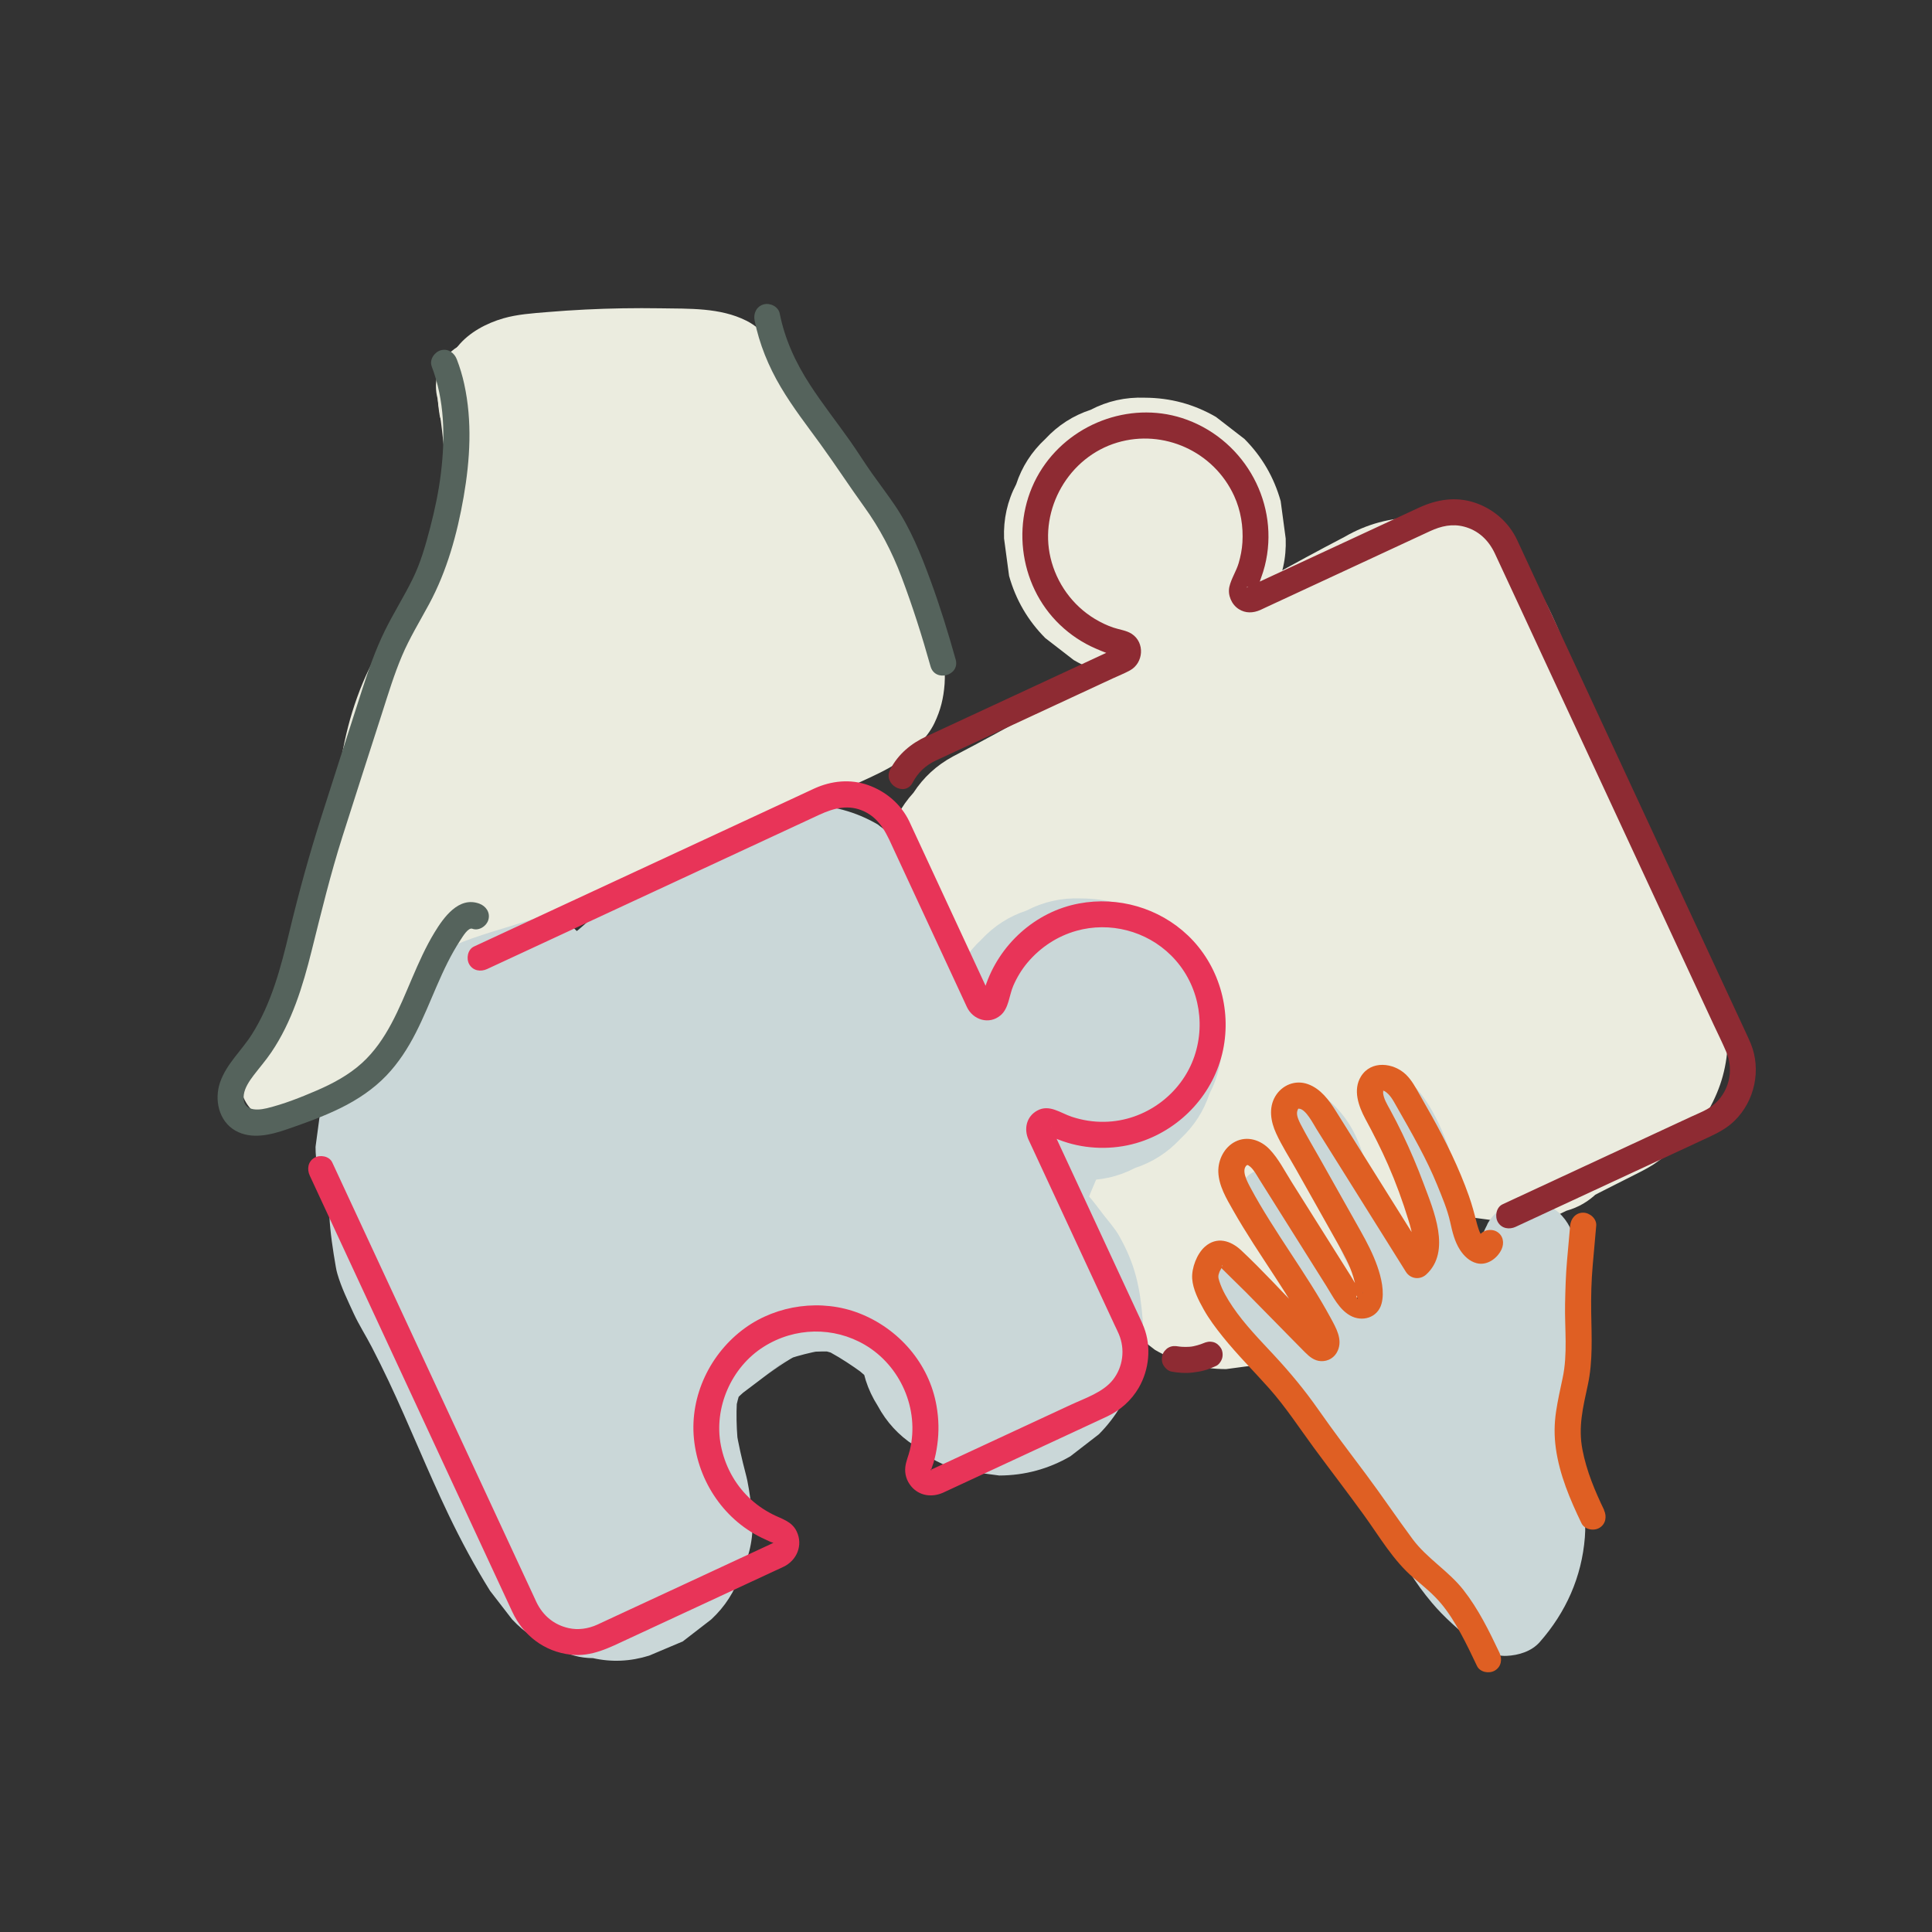
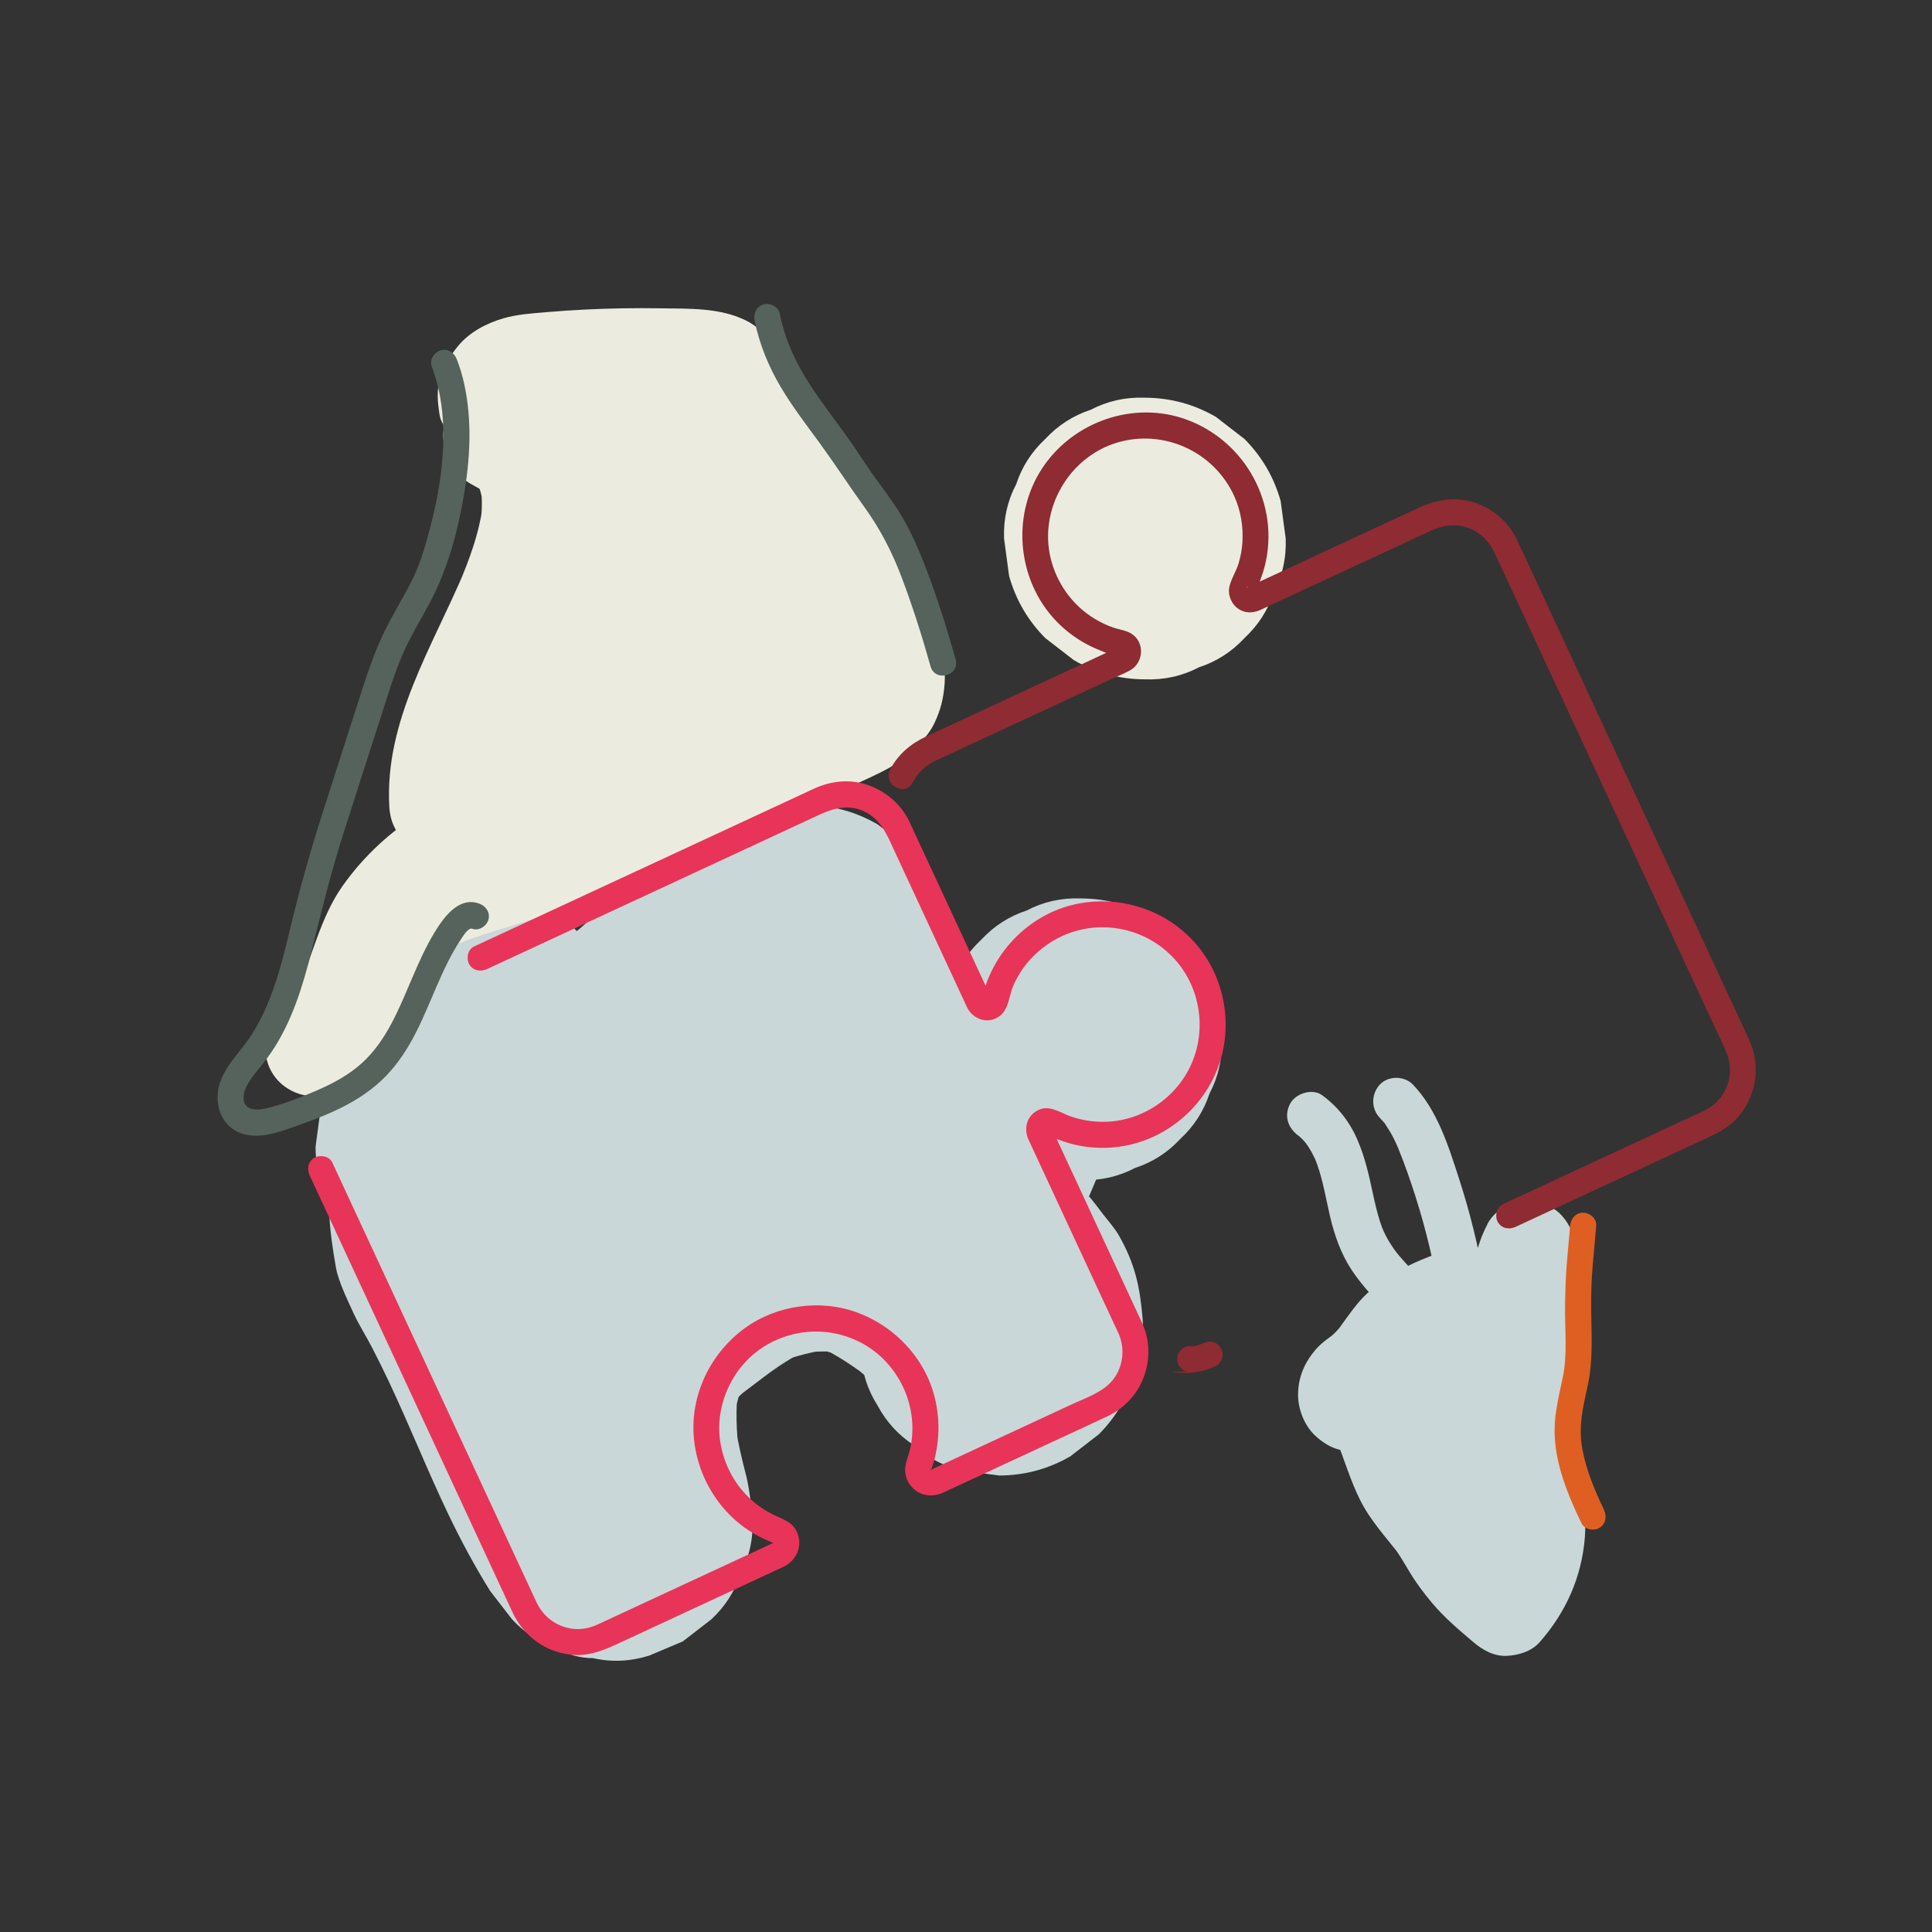
<svg xmlns="http://www.w3.org/2000/svg" viewBox="0 0 400 400">
  <rect x="0" y="0" width="400" height="400" fill="#333333" stroke="none" />
  <defs>
    <style>.cls-1{fill:#ebecdf;}.cls-2{fill:#e83458;}.cls-3{fill:#8e2b33;}.cls-4{fill:#df5f23;}.cls-5{fill:#cad7d8;}.cls-6{fill:#55635c;}</style>
  </defs>
  <g id="Layer_1">
-     <path class="cls-1" d="m226.69,206.94c21.51-11.2,42.17-23.93,63.31-35.81,5.89-3.31,11.81-6.55,17.8-9.67l-39.89-10.46c1.43,2.43,2.65,4.96,3.76,7.55l-2.94-6.96c3.72,8.83,6.11,18.13,9.33,27.14,2.47,6.92,5.38,13.73,8.81,20.23,2.41,4.57,5.06,9,7.65,13.46,2.94,5.09,5.8,10.24,8.11,15.65l-2.94-6.96c.2.47.39.95.59,1.42,3.27,8.02,2.25,6.41,7.6,13.09l-7.5-12.87v.03c-.34-2.58-.68-5.17-1.03-7.75v.03c.35-2.58.7-5.17,1.04-7.75,0,.02,0,.05-.02.07l2.94-6.96s-.03.06-.05.08l4.56-5.9c-.09.12-.21.21-.32.3l5.9-4.56c-1.18.9-2.58,1.55-3.9,2.23-1.86.96-3.74,1.88-5.6,2.83-1.53.78-3.09,1.53-4.55,2.45-.23.15-.45.3-.67.46-2.01,1.41-4.39,3.14-6.19,4.82-3.53,3.31-6.34,8.44-7.6,13.06-1.39,5.06-1.39,10.47,0,15.53,1.72,6.27,3.57,7.97,7.53,12.92,9.46-16.24,18.91-32.49,28.37-48.73-2.34-.39-4.68-.82-7.03-1.17-4.06-.61-8.22-1.42-12.35-1.5-.67-.01-1.34,0-2.01.08-3.18.32-6.47.62-9.59,1.35-.69.16-1.36.36-2.02.6-3.12,1.12-6.18,2.48-9.19,3.86-4.45,2.04-8.74,4.59-12.82,7.29-6.61,4.4-12.9,9.36-18.91,14.54-4.72,4.07-9.22,8.38-13.67,12.73,13.74,13.74,27.49,27.49,41.23,41.23,5.05-5.52,9.69-11.52,13.75-17.8,2.76-4.27,5.16-8.78,7.16-13.46,2.99-6.97,5.91-13.85,7.72-21.22.59-2.4,1.08-4.83,1.47-7.27.8-5.01,1.53-10.06,1.9-15.12.45-6.08-1.23-12.47-4.33-17.7-2.97-5-3.96-5.49-7.75-8.42s-2.76-2.28-7.02-4.08c-5.21-2.2-5.76-2.05-12.6-2.78-3.36-.36-6.72-.69-10.08-1.04-4.01-.15-7.76.69-11.23,2.51-3.61,1.18-6.74,3.19-9.38,6.03-2.84,2.64-4.85,5.77-6.03,9.38-1.83,3.47-2.66,7.22-2.51,11.23l1.04,7.75c1.39,4.94,3.88,9.23,7.5,12.87l5.9,4.56c4.55,2.64,9.45,3.96,14.72,3.98,3.47.36,6.95.68,10.42,1.08l-7.75-1.04c.36.05.68.12,1.02.23l-6.96-2.94c.21.08.41.19.59.33l-5.9-4.56.24.24-4.56-5.9.2.31-2.94-6.96c.11.22.17.46.2.71l-1.04-7.75c.19,2.38-.29,4.94-.6,7.3l1.04-7.75c-1.09,7.91-3.22,15.64-6.3,23l2.94-6.96c-3.06,7.22-7.02,14.03-11.81,20.25l4.56-5.9c-1.52,1.95-3.11,3.85-4.78,5.67-2.84,2.64-4.85,5.77-6.03,9.38-1.83,3.47-2.66,7.22-2.51,11.23-.15,4.01.69,7.76,2.51,11.23,1.18,3.61,3.19,6.74,6.03,9.38l5.9,4.56c4.55,2.64,9.45,3.96,14.72,3.98l7.75-1.04c4.94-1.39,9.23-3.88,12.87-7.5,6.35-6.22,12.82-12.34,19.85-17.8l-5.9,4.56c6.34-4.89,13.27-9.52,20.67-12.66l-6.96,2.94c1.46-.61,2.95-1.08,4.52-1.31l-7.75,1.04c2-.26,4-.11,5.99.15l-7.75-1.04c2.74.37,5.47.88,8.2,1.34l7.75,1.04c4.01.15,7.76-.69,11.23-2.51,2.47-.69,4.61-1.94,6.43-3.75,3.17-2.06,5.68-4.78,7.51-8.18l2.94-6.96,1.04-7.75c.15-4.01-.69-7.76-2.51-11.23-1.18-3.61-3.19-6.74-6.03-9.38l-.02-.02,7.5,12.87v-.03c.34,2.58.68,5.17,1.03,7.75v-.03c-.35,2.58-.7,5.17-1.04,7.75,0-.02,0-.05.02-.07l-2.94,6.96s.03-.06.05-.08l-4.56,5.9c.09-.12.21-.21.32-.3l-5.9,4.56c1.18-.9,2.58-1.55,3.9-2.23,1.86-.96,3.74-1.88,5.6-2.83,1.53-.78,3.09-1.53,4.55-2.45.23-.15.45-.3.67-.46,2.01-1.41,4.39-3.14,6.19-4.82,3.53-3.31,6.34-8.44,7.6-13.06,1.39-5.06,1.39-10.47,0-15.53-1.72-6.27-3.57-7.97-7.53-12.92,2.5,4.29,5,8.58,7.5,12.87-2.26-5.61-4.59-11.17-7.42-16.52-1.72-3.26-3.57-6.45-5.42-9.63-3.7-6.36-7.44-12.71-10.34-19.48l2.94,6.96c-2.82-6.68-4.8-13.68-7.05-20.56-1.15-3.51-2.35-7.01-3.73-10.44-2.18-5.39-4.34-10.95-7.31-15.99-1.83-3.4-4.34-6.12-7.51-8.18-2.82-2.58-6.12-4.32-9.91-5.22l-7.75-1.04c-5.26.02-10.17,1.34-14.72,3.98-21.51,11.2-42.17,23.93-63.31,35.81-5.89,3.31-11.81,6.55-17.8,9.67-3.4,1.83-6.12,4.34-8.18,7.51-2.58,2.82-4.32,6.12-5.22,9.91-1.22,3.88-1.39,7.75-.52,11.63.18,3.88,1.33,7.49,3.46,10.84l4.56,5.9c3.64,3.61,7.93,6.11,12.87,7.5l7.75,1.04c5.26-.02,10.17-1.34,14.72-3.98h0Z" />
    <path class="cls-1" d="m237.04,140.65c4.01.15,7.76-.69,11.23-2.51,3.61-1.18,6.74-3.19,9.38-6.03,2.84-2.64,4.85-5.77,6.03-9.38,1.83-3.47,2.66-7.22,2.51-11.23l-1.04-7.75c-1.39-4.94-3.88-9.23-7.5-12.87l-5.9-4.56c-4.55-2.64-9.45-3.96-14.72-3.98-4.01-.15-7.76.69-11.23,2.51-3.61,1.18-6.74,3.19-9.38,6.03-2.84,2.64-4.85,5.77-6.03,9.38-1.83,3.47-2.66,7.22-2.51,11.23l1.04,7.75c1.39,4.94,3.88,9.23,7.5,12.87l5.9,4.56c4.55,2.64,9.45,3.96,14.72,3.98h0Z" />
    <path class="cls-5" d="m98.17,241.88c4.01.15,7.76-.69,11.23-2.51,3.61-1.18,6.74-3.19,9.38-6.03,2.84-2.64,4.85-5.77,6.03-9.38,1.83-3.47,2.66-7.22,2.51-11.23l-1.04-7.75c-1.39-4.94-3.88-9.23-7.5-12.87l-5.9-4.56c-4.55-2.64-9.45-3.96-14.72-3.98-4.01-.15-7.76.69-11.23,2.51-3.61,1.18-6.74,3.19-9.38,6.03-2.84,2.64-4.85,5.77-6.03,9.38-1.83,3.47-2.66,7.22-2.51,11.23.35,2.58.69,5.17,1.04,7.75,1.39,4.94,3.88,9.23,7.5,12.87l5.9,4.56c4.55,2.64,9.45,3.96,14.72,3.98h0Z" />
    <path class="cls-5" d="m161.09,201.86c-4.11,5.22-6.48,7.81-8.31,14.46-.3,1.07-1.1,6.89-1.08,8.02,0,.14,0,.28,0,.42.01.92.82,7.11,1.08,8.01.04.15.09.3.13.45,1.49,5.34,4.51,10.28,8.42,14.19.11.11.22.21.34.31,1.88,1.68,4.18,3.34,6.22,4.82.32.23.64.46.97.66.76.47,1.56.85,2.38,1.22,3.1,1.38,6.24,2.77,9.45,3.92,1.84.66,3.72,1.22,5.6,1.77,1.6.47,3.24.88,4.78,1.52l-6.96-2.94c.25.11.5.22.72.38l-5.9-4.56c.06.05.12.1.17.16l-4.56-5.9s.03.04.04.06l-2.94-6.96s.02.04.02.06l-1.04-7.75s0,.04,0,.06l1.04-7.75s0,.04-.02.06l2.94-6.96s-.02.04-.04.06l4.56-5.9s-.06.06-.09.09l5.9-4.56c-.08.06-.16.1-.25.14l6.96-2.94c-.81.33-1.73.41-2.58.53l7.75-1.04c-4.06.54-8.14.93-12.18,1.64-.77.14-1.53.3-2.27.53-1.5.47-2.99,1.2-4.39,1.79-1.24.52-2.98,1.14-4.33,1.87-2.71,1.46-5.18,3.5-7.38,5.62-1.05,1.01-2.22,2.78-2.89,3.64-.98,1.27-2.14,2.49-2.87,3.94-.83,1.62-2.41,5.41-3.03,7.15-.09.26-.19.5-.27.76-.05.2-.09.39-.13.59-.39,1.94-.91,5.96-1.08,7.95-.3,3.48.53,7.02,1.13,10.41.15.87.42,1.72.74,2.54,1.18,3.1,2.4,6.32,4.02,9.25,2.01,3.64,4.82,6.88,7.45,10.05,2.41,2.91,5.19,5.49,7.74,8.27s5.56,4.92,7.87,7.82l-4.56-5.9c.55.72,1.03,1.48,1.4,2.31l-2.94-6.96c.21.53.36,1.06.45,1.63l-1.04-7.75c.05.48.05.94,0,1.42l1.04-7.75c-.1.63-.27,1.21-.52,1.8,18.74,5.17,37.48,10.33,56.23,15.5,1.5-7.01,1.51-10.63.05-17.62-.71-3.39-2.3-6.61-3.9-9.65-.47-.9-1.06-1.72-1.67-2.53-2.21-2.92-4.4-6.02-7-8.65-3.5-3.53-7.63-6.47-11.55-9.48-1.91-1.47-3.87-2.87-5.88-4.21-4.54-3.02-9.31-4.98-14.41-7.03s-10.76-2.62-16.3-3.22-11.51.45-17.12,1.28c-3.31.48-6.61,1.21-9.79,2.28-4.99,1.68-10.08,3.69-14.53,6.56s-8.52,6.38-12.71,9.62l5.9-4.56c-4.31,3.33-8.83,6.35-13.01,9.86-3.63,3.05-6.56,7.19-9.23,10.98s-4.34,8.48-6.04,12.71c-.83,2.07-1.43,4.22-1.84,6.41-1.27,6.76-2.13,13.69-1.62,20.57.46,6.12,1.31,12.27,2.62,18.27.47,2.18,1.23,4.35,1.56,6.55l-1.04-7.75c0,.07.02.14.01.21,18.11-4.91,36.22-9.81,54.33-14.72-8.81-14.13-14.45-29.77-21.62-44.72-1-2.09-2.04-4.17-3.12-6.23-1.14-2.17-2.51-4.27-3.51-6.5l2.94,6.96c-.43-1.06-.69-2.14-.85-3.27l1.04,7.75c-.33-2.64-.17-5.31-.41-7.95-.28-3.08-.71-6.22-1.23-9.27-.11-.62-.25-1.23-.44-1.83-1.17-3.62-2.91-6.97-4.59-10.34l2.94,6.96c-.17-.41-.28-.76-.36-1.2l1.04,7.75c-.02-.3-.01-.56.02-.86l-1.04,7.75c.06-.28.14-.51.24-.77l-2.94,6.96c.13-.25.27-.47.44-.69l-4.56,5.9c.25-.3.52-.55.83-.8l-5.9,4.56c.6-.44,1.23-.78,1.9-1.09l-6.96,2.94c1.85-.77,3.84-1.13,5.77-1.65,2.14-.58,4.26-1.23,6.35-1.95,6.49-2.24,12.87-4.94,19-8.04,4.02-2.03,7.89-4.33,11.59-6.9,5.61-3.89,11.08-8.1,16.12-12.71,3.56-3.27,6.82-6.87,10.65-9.84l-5.9,4.56c1.68-1.28,3.45-2.41,5.39-3.25l-6.96,2.94c1.33-.55,2.7-.94,4.13-1.14l-7.75,1.04c.98-.11,1.94-.12,2.92-.04,4.01.15,7.76-.69,11.23-2.51,3.61-1.18,6.74-3.19,9.38-6.03,2.84-2.64,4.85-5.77,6.03-9.38,1.83-3.47,2.66-7.22,2.51-11.23l-1.04-7.75c-1.39-4.94-3.88-9.23-7.5-12.87l-5.9-4.56c-4.55-2.64-9.45-3.96-14.72-3.98-.73-.06-1.47-.08-2.2-.03-2.8.2-5.69.69-8.47,1.11-.35.05-.71.1-1.06.17-3.71.75-7.4,2.65-10.69,4.2-1.34.63-2.61,1.42-3.82,2.28-3.16,2.26-6.28,4.64-9.2,7.2-4.85,4.26-9.19,8.98-14.3,12.96l5.9-4.56c-6.69,5.17-14.02,9.45-21.8,12.76l6.96-2.94c-2.68,1.13-5.41,2.14-8.17,3.03s-5.52,1.47-8.26,2.28c-3.38,1-6.77,2.32-9.79,4.12-2.48,1.47-4.8,3.32-6.89,5.26-.21.2-.4.4-.6.61l-4.56,5.9c-.09.11-.17.22-.24.34-.08.11-.14.23-.2.35l-2.94,6.96c-.1.27-.17.5-.24.77l-1.04,7.75-.03.28c-.04,2.68.84,7.46,1.05,8.33.93,3.83,3.05,7.13,4.62,10.66l-2.94-6.96c.42,1.06.68,2.14.85,3.27l-1.04-7.75c.28,2.19.22,4.4.32,6.6.17,3.55.73,7.14,1.33,10.62.08.5.19.99.33,1.47.81,2.81,2.16,5.56,3.37,8.2,1.09,2.37,2.53,4.6,3.73,6.92s2.37,4.67,3.49,7.04c4.33,9.16,8.05,18.59,12.43,27.72,2.59,5.4,5.43,10.68,8.6,15.77l4.56,5.9c2.64,2.84,5.77,4.85,9.38,6.03,2.27,1.32,4.73,1.98,7.36,1.99,3.88.87,7.75.69,11.63-.52l6.96-2.94,5.9-4.56c2.84-2.64,4.85-5.77,6.03-9.38,1.83-3.47,2.66-7.22,2.51-11.23,0-.06,0-.11,0-.17-.09-2-.67-6.03-1.08-7.98-.06-.28-.12-.55-.19-.83-.23-.95-.48-1.89-.72-2.84-.75-3.07-1.37-6.16-1.79-9.29.35,2.58.69,5.17,1.04,7.75-.63-4.83-.81-9.73-.18-14.57l-1.04,7.75c.43-3.13,1.19-6.19,2.41-9.1l-2.94,6.96c.94-2.2,2.13-4.27,3.58-6.17l-4.56,5.9c1.45-1.85,3.11-3.5,4.97-4.94l-5.9,4.56c4.89-3.7,9.8-7.36,14.65-11.11l-5.9,4.56c2.85-2.2,5.78-4.21,9.1-5.64l-6.96,2.94c4.08-1.71,8.46-2.74,12.83-3.33l-7.75,1.04c3.23-.41,6.48-.5,9.72-.09l-7.75-1.04c2.82.39,5.54,1.15,8.16,2.25l-6.96-2.94c4.68,2.02,8.94,5.04,12.96,8.15l-5.9-4.56c2.93,2.28,5.78,4.74,8.09,7.67l-4.56-5.9c.82,1.07,1.56,2.19,2.1,3.44l-2.94-6.96c.26.65.46,1.3.57,2l-1.04-7.75c.06.5.06.99,0,1.49l1.04-7.75c-.02.14-.05.28-.08.41-1.22,3.88-1.39,7.75-.52,11.63.18,3.88,1.33,7.49,3.46,10.84,1.83,3.4,4.34,6.12,7.51,8.18,2.82,2.58,6.12,4.32,9.91,5.22l7.75,1.04c5.26-.02,10.17-1.34,14.72-3.98l5.9-4.56c3.61-3.64,6.11-7.93,7.5-12.87.25-.59.4-1.17.52-1.8.36-2,1.28-6.25,1.04-9.17-.54-6.6-1.54-11.37-4.88-17.26-.87-1.54-2.2-3.02-3.23-4.35-1.08-1.4-2.13-2.88-3.34-4.19-.95-1.02-1.98-1.96-3.01-2.9-2.09-1.91-4-3.96-5.97-5.99-2.21-2.28-4.48-4.51-6.43-7.03l4.56,5.9c-1.18-1.56-2.19-3.2-2.96-5l2.94,6.96c-.46-1.14-.81-2.3-.98-3.52l1.04,7.75c-.07-.69-.07-1.36,0-2.04l-1.04,7.75c.09-.54.23-1.04.43-1.56l-2.94,6.96c.2-.42.41-.8.68-1.18l-4.56,5.9c.32-.4.67-.76,1.06-1.08l-5.9,4.56c.58-.44,1.2-.77,1.87-1.06l-6.96,2.94c1.46-.57,2.99-.85,4.54-1.07l-7.75,1.04c4.03-.54,8.09-.9,12.09-1.63.28-.05.55-.1.82-.18.1-.03.2-.06.3-.09.05-.01.1-.04.14-.05.14-.05,6.9-2.89,7.03-2.97.06-.03.12-.06.18-.1.48-.29,5.61-4.25,6.01-4.64.16-.16,4.5-5.79,4.61-5.97,0-.01,2.94-6.96,2.95-6.98.36-1.29.13-.93.54-3.93-1.71,12.75.52-2.69.52-3.91,0-.03-1.03-7.74-1.04-7.78-.06-.22-2.84-6.82-2.97-7.04-.16-.28-4.39-5.74-4.61-5.98-.04-.05-.1-.08-.14-.13-3.99-4.28-8.45-5.92-13.76-7.95-.56-.22-1.13-.41-1.71-.59-1.57-.49-3.15-.93-4.72-1.4-2.01-.61-4-1.25-5.94-2.07l6.96,2.94c-1.29-.55-2.56-1.17-3.68-2.02l5.9,4.56c-.41-.32-.78-.67-1.1-1.07l4.56,5.9c-.18-.24-.33-.49-.45-.77l2.94,6.96c-.08-.2-.13-.4-.17-.6l1.04,7.75c-.03-.21-.03-.42-.01-.63l-1.04,7.75c.04-.27.11-.52.21-.77l-2.94,6.96c.15-.33.33-.63.55-.92l-4.56,5.9.09-.12c2.84-2.64,4.85-5.77,6.03-9.38,1.83-3.47,2.66-7.22,2.51-11.23.15-4.01-.69-7.76-2.51-11.23-1.18-3.61-3.19-6.74-6.03-9.38l-5.9-4.56c-4.55-2.64-9.45-3.96-14.72-3.98l-7.75,1.04c-4.94,1.39-9.23,3.88-12.87,7.5h0Z" />
    <path class="cls-5" d="m223.78,244.32c4.01.15,7.76-.69,11.23-2.51,3.61-1.18,6.74-3.19,9.38-6.03,2.84-2.64,4.85-5.77,6.03-9.38,1.83-3.47,2.66-7.22,2.51-11.23l-1.04-7.75c-1.39-4.94-3.88-9.23-7.5-12.87l-5.9-4.56c-4.55-2.64-9.45-3.96-14.72-3.98-4.01-.15-7.76.69-11.23,2.51-3.61,1.18-6.74,3.19-9.38,6.03-2.84,2.64-4.85,5.77-6.03,9.38-1.83,3.47-2.66,7.22-2.51,11.23l1.04,7.75c1.39,4.94,3.88,9.23,7.5,12.87l5.9,4.56c4.55,2.64,9.45,3.96,14.72,3.98h0Z" />
    <path class="cls-5" d="m307.94,253.5c-2.36,4.49-3.23,9.39-3.05,14.44.13,3.67.58,7.3.48,10.97-.12,3.96-.59,7.9-.84,11.86-.28,4.55-.09,9.03.76,13.52.77,4.13,2.99,7.78,3.63,11.94l-.35-2.58c.26,1.93.25,3.86.02,5.79l.35-2.58c-.31,2.21-.91,4.34-1.76,6.4l.98-2.32c-.89,2.06-2.02,3.98-3.37,5.77l1.52-1.97c-.4.52-.82,1.02-1.25,1.51h13.74c-3.38-2.87-6.75-5.76-9.49-9.28l1.52,1.97c-1.65-2.19-2.89-4.62-4.39-6.9-1.87-2.84-4.19-5.31-6.29-7.97l1.52,1.97c-1.85-2.42-3.28-5.09-4.46-7.89l.98,2.32c-1.49-3.6-2.45-7.39-4.18-10.9-1.23-2.5-3.17-4.5-5.42-6.09-2.44-1.72-5.2-2.08-8.09-2.3l2.58.35c-.27-.02-.53-.09-.78-.19l2.32.98c-.17-.07-.33-.17-.48-.3l1.97,1.52-.19-.19,1.52,1.97c-.12-.14-.22-.29-.3-.46l.98,2.32c-.11-.28-.18-.52-.24-.82l.35,2.58c-.03-.31-.02-.58,0-.89l-.35,2.58c.05-.31.13-.58.23-.87l-.98,2.32c.14-.31.3-.56.5-.84l-1.52,1.97c.5-.61,1.07-1.11,1.7-1.59l-1.97,1.52c2.03-1.52,4.05-2.96,5.65-4.95s3.02-4.11,4.58-6.14l-1.52,1.97c1.01-1.27,2.13-2.39,3.39-3.4l-1.97,1.52c2.24-1.71,4.73-2.99,7.31-4.08l-2.32.98c1.74-.72,3.52-1.37,5.29-2l-10.98-4.47.17.26-.98-2.32.08.29-.35-2.58v.32c.12-.86.24-1.72.36-2.58-.05.35-.13.64-.26.96l.98-2.32c-1.22,2.87-3.04,5.4-4.81,7.95-2.17,3.11-3.95,6.24-5.25,9.83-1.76,4.85-1.6,10.63.94,15.17,1.43,2.56,3.58,4.41,5.97,6.02,1.2.8,2.49,1.44,3.64,2.31l-1.97-1.52c.53.43.99.88,1.41,1.42l-1.52-1.97c.43.59.77,1.2,1.06,1.86l-.98-2.32c.64,1.6.93,3.28,1.16,4.98l-.35-2.58c.8,6.11,1.41,12.34,6.25,16.8,2.91,2.69,6.92,3.57,10.62,2.01s5.96-4.98,5.97-8.88c.02-5.23-1.18-10.41-2.74-15.37-1.36-4.34-2.88-8.63-3.54-13.14l.35,2.58c-.3-2.27-.37-4.53-.08-6.81l-.35,2.58c.11-.75.26-1.49.45-2.23.63-2.48.32-5.27-.98-7.49-1.18-2.02-3.49-3.94-5.81-4.47-5.05-1.15-10.62,1.52-11.95,6.79-1.71,6.74-.91,13.69.96,20.31,1.48,5.24,3.54,10.31,4.33,15.73l-.35-2.58c.18,1.36.28,2.72.27,4.1l16.59-6.87c-.31-.28-.59-.58-.85-.9l1.52,1.97c-.43-.57-.78-1.16-1.08-1.82l.98,2.32c-.66-1.57-.95-3.24-1.18-4.93l.35,2.58c-.6-4.52-.98-8.61-3.04-12.74-1.31-2.62-3.39-4.51-5.7-6.21-1.35-.99-2.86-1.74-4.22-2.72l1.97,1.52c-.56-.44-1.06-.91-1.5-1.48l1.52,1.97c-.22-.32-.4-.64-.58-.99l.98,2.32c-.25-.6-.42-1.18-.53-1.82l.35,2.58c-.11-.92-.1-1.8.01-2.71l-.35,2.58c.2-1.28.58-2.5,1.07-3.7l-.98,2.32c1.39-3.21,3.53-5.98,5.49-8.85,3.34-4.89,7.07-11.66,3.25-17.35-1.2-1.79-2.64-3.13-4.65-3.98-1.89-.8-4.33-1.2-6.33-.49-4.54,1.62-9.25,3.27-13.31,5.92-2.22,1.45-4.42,3.11-6.18,5.11-1.92,2.18-3.48,4.64-5.24,6.94l1.52-1.97c-.85,1.08-1.77,2.04-2.86,2.88l1.97-1.52c-1.59,1.19-3.32,2.3-4.61,3.82-2.24,2.64-3.51,5.54-3.6,9.04-.08,3.06,1.25,6.59,3.5,8.69,1.42,1.33,3.14,2.48,5.05,2.95,1.43.36,2.92.42,4.38.57l-2.58-.35c.32.06.61.14.92.25l-2.32-.98c.38.17.72.38,1.06.63l-1.97-1.52c.32.28.61.57.88.9l-1.52-1.97c.62.82,1.08,1.71,1.48,2.65l-.98-2.32c1.7,4.24,2.95,8.6,5.02,12.71s5.4,7.73,8.34,11.48l-1.52-1.97c1.26,1.66,2.28,3.46,3.35,5.24,1.36,2.27,2.95,4.38,4.65,6.41,2.54,3.02,5.55,5.57,8.55,8.11,1.91,1.62,4.25,2.96,6.87,2.85,2.48-.11,5.17-.92,6.87-2.85,5.44-6.18,8.7-13.48,9.35-21.71.28-3.53-.18-7.32-1.31-10.67s-2.51-6.34-3.03-9.83l.35,2.58c-.83-6.3.14-12.61.53-18.9.19-3.01.16-6-.07-9.01s-.48-5.96-.14-8.94l-.35,2.58c.19-1.37.51-2.69,1.03-3.98l-.98,2.32c.17-.39.35-.76.55-1.13,1.21-2.29,1.68-4.95.98-7.49-.62-2.25-2.36-4.7-4.47-5.81-4.48-2.37-10.77-1.32-13.3,3.49h0Z" />
-     <path class="cls-5" d="m249.42,269.27c5.44,9.8,13.86,18.01,23.84,23.13,2.26,1.16,5.38.66,6.65-1.74,1.17-2.22.67-5.41-1.74-6.65-2.29-1.18-4.49-2.51-6.59-4-.47-.34-.97-.67-1.41-1.04.97.82.04.02-.12-.11-.23-.18-.45-.37-.68-.56-.99-.82-1.94-1.69-2.87-2.58s-1.73-1.74-2.56-2.65c-.43-.48-.85-.96-1.26-1.46-.19-.22-.37-.45-.56-.68-.13-.17-.93-1.08-.11-.12-1.65-1.92-2.99-4.25-4.21-6.45s-4.48-3.14-6.65-1.74-3.06,4.27-1.74,6.65h0Z" />
-     <path class="cls-5" d="m257.34,249.55c3.16,6.52,6.31,13.05,9.48,19.56,2.93,6.02,6.01,13.4,12.01,16.97,2.19,1.3,5.43.56,6.65-1.74s.59-5.26-1.74-6.65c-.13-.08-1.2-.83-.36-.16-.26-.21-.51-.44-.76-.68s-.48-.48-.7-.74c-.08-.09-.77-.97-.4-.47s-.28-.42-.35-.51c-.23-.34-.46-.69-.68-1.04-.41-.65-.8-1.3-1.18-1.96-1.64-2.85-3.09-5.81-4.52-8.77-3.02-6.24-6.04-12.48-9.06-18.72-1.11-2.29-4.56-3.09-6.65-1.74-2.35,1.52-2.93,4.2-1.74,6.65h0Z" />
    <path class="cls-5" d="m268.88,235.13c-.95-.7.15.14.33.32.32.3.63.61.92.94.18.21.83,1.12.18.19.21.31.43.62.64.94.44.7.84,1.42,1.19,2.17.55,1.14-.14-.49.2.43.14.36.28.72.41,1.09,1.2,3.42,1.78,7.02,2.6,10.54.92,3.93,2.26,7.83,4.51,11.21s5.05,6.28,7.9,9.13c1.8,1.8,5.1,1.93,6.87,0s1.92-4.95,0-6.87c-1.33-1.33-2.67-2.67-3.93-4.07-.39-.43-.77-.87-1.14-1.31-.13-.16-.91-1.16-.32-.37-.52-.69-1.01-1.4-1.47-2.13-.54-.87-1-1.77-1.44-2.7.42.87-.16-.42-.19-.5-.16-.42-.3-.85-.44-1.27-.62-1.93-1.06-3.92-1.49-5.9-.78-3.67-1.59-7.25-3.05-10.71-1.62-3.85-4.03-7.01-7.4-9.49-2.05-1.51-5.51-.41-6.65,1.74-1.34,2.53-.45,5.03,1.74,6.65h0Z" />
    <path class="cls-5" d="m285.68,231.45c.29.3.56.61.84.92.87.99-.48-.77.25.33.42.63.83,1.27,1.21,1.93s.72,1.35,1.04,2.04c.18.38.35.76.51,1.15-.28-.64-.08-.19.07.19,1.3,3.22,2.44,6.5,3.49,9.8,2.14,6.74,3.78,13.62,4.95,20.58.42,2.51,3.66,4.14,5.98,3.39,2.71-.88,3.85-3.28,3.39-5.98-1.23-7.28-2.97-14.46-5.24-21.48s-4.54-14.42-9.63-19.76c-1.76-1.84-5.12-1.9-6.87,0s-1.88,4.91,0,6.87h0Z" />
-     <path class="cls-1" d="m66.2,230.19c6.03-6.05,9.42-13.9,11.99-21.92,2.38-7.43,4.55-14.85,7.57-22.06l-.98,2.32c3.3-7.8,7.1-15.37,10.92-22.93,2.2-4.36,1.47-9.47-2.5-12.54-1.64-1.27-3.76-2.18-5.89-2.09l-2.58.35c-1.65.46-3.08,1.29-4.29,2.5-4.32,3.47-7.95,8.07-10.41,13.03l18.11,4.91c.26-2.25.53-4.51.83-6.76l-.35,2.58c.93-6.85,2.23-13.69,4.92-20.09l-.98,2.32c1.54-3.57,3.52-6.82,5.88-9.9l-1.52,1.97c2.91-3.76,6.1-7.37,8.41-11.54,2.14-3.87,3.8-8.12,4.8-12.44,1.91-8.23,2.02-16.74,1.23-25.11-.49-5.16-1.23-10.29-2.01-15.41-.34-2.25-2.6-4.71-4.47-5.81-2.08-1.22-5.15-1.74-7.49-.98s-4.62,2.22-5.81,4.47l-.98,2.32c-.46,1.72-.46,3.44,0,5.17.31,2.05.61,4.1.89,6.16l-.35-2.58c1.1,8.22,1.8,16.58.69,24.84l.35-2.58c-.53,3.72-1.44,7.36-2.87,10.84l.98-2.32c-1.44,3.4-3.38,6.45-5.63,9.36l1.52-1.97c-2.84,3.65-5.9,7.18-8.2,11.2-2.13,3.74-3.79,7.83-5.06,11.94-2.42,7.87-3.29,16.16-4.23,24.3l.35,2.58c.3,1.26.88,2.37,1.74,3.3,1.24,1.61,3.01,3.02,5.05,3.48,1.71.39,3.46.39,5.17,0,2.16-.49,4.82-2.46,5.81-4.47s2.12-3.81,3.45-5.55l-1.52,1.97c1.6-2.05,3.41-3.89,5.44-5.52-5.09-3.93-10.18-7.85-15.26-11.78-4.76,9.43-9.43,18.9-13.32,28.73-1.69,4.27-3.14,8.62-4.45,13.02-1.22,4.08-2.43,8.17-4.07,12.1l.98-2.32c-1.27,3-2.8,5.86-4.79,8.45l1.52-1.97c-.73.92-1.5,1.8-2.33,2.63-3.59,3.61-3.87,10.19,0,13.74s9.91,3.85,13.74,0h0Z" />
    <path class="cls-1" d="m109.74,80.78l-.05-.36.35,2.58c-.04-.48-.03-.94.03-1.42l-.35,2.58c.09-.47.22-.92.39-1.37l-.98,2.32c.25-.56.55-1.07.91-1.57l-1.52,1.97c.47-.59.98-1.1,1.56-1.57l-1.97,1.52c.64-.47,1.31-.84,2.03-1.17l-2.32.98c1.43-.59,2.92-.92,4.45-1.14l-2.58.35c6.14-.8,12.41-1.01,18.6-1.13,3.14-.06,6.28-.06,9.42,0s6.02.06,8.98.42l-2.58-.35c.89.13,1.73.32,2.57.64l-2.32-.98c.46.2.88.43,1.29.71l-1.97-1.52c.4.31.74.64,1.07,1.02l-1.52-1.97c.44.6.78,1.22,1.07,1.91l-.98-2.32c.57,1.47.93,3.01,1.48,4.49.79,2.16,1.7,4.31,2.79,6.34,1.81,3.39,4.18,6.45,6.59,9.43,4.07,5.04,8.74,9.57,12.71,14.69l-1.52-1.97c3.1,4.06,5.67,8.49,7.68,13.18l-.98-2.32c2.04,4.86,3.46,9.94,4.2,15.15l-.35-2.58c.21,1.58.32,3.15.16,4.74l.35-2.58c-.12.86-.31,1.67-.61,2.48l.98-2.32c-.33.77-.73,1.47-1.23,2.15l1.52-1.97c-.67.84-1.42,1.58-2.26,2.25l1.97-1.52c-2.86,2.18-6.27,3.56-9.51,5.08-3.82,1.79-7.65,3.58-11.48,5.35-7.74,3.57-15.51,7.07-23.36,10.38l2.32-.98c-11.75,4.95-23.68,9.46-35.87,13.18-5.8,1.77-11.79,3.6-16.98,6.81-5.51,3.41-9.68,8.16-12.91,13.73-2.62,4.53-4.66,9.41-7.86,13.58l1.52-1.97c-1.12,1.43-2.36,2.73-3.78,3.85l1.97-1.52c-.36.28-.74.55-1.12.8,3.93,5.09,7.85,10.18,11.78,15.26,7.95-6.74,9.6-17.33,13.43-26.45l-.98,2.32c1.24-2.87,2.8-5.55,4.71-8.03l-1.52,1.97c2.19-2.8,4.73-5.26,7.52-7.45l-1.97,1.52c4.54-3.5,9.6-6.22,14.87-8.46l-2.32.98c14.34-6.01,29.92-7.92,44.47-13.3,8.81-3.26,16.98-7.49,24.05-13.75,4.02-3.55,7.2-7.92,8.97-13.01,2.14-6.19.64-12.66-1.98-18.4-2.19-4.8-5.73-9.02-9.2-12.93-3.05-3.44-6.29-6.71-9.12-10.34l1.52,1.97c-3.14-4.09-5.42-8.69-8.03-13.11-3.22-5.46-7.15-10.46-12.54-13.92-12.68-8.14-28.1-3.19-40.36,3.04-4.58,2.33-9.34,5-10.84,10.34-1.18,4.2.15,8.39,3.13,11.48,1.5,1.56,3.35,2.09,5.02,3.31l-1.97-1.52c.65.51,1.21,1.08,1.72,1.74l-1.52-1.97c.55.76,1,1.56,1.36,2.42l-.98-2.32c.48,1.22.79,2.47.98,3.76l-.35-2.58c.27,2.13.22,4.27-.06,6.39l.35-2.58c-.77,5.36-2.69,10.56-4.78,15.53l.98-2.32c-6.62,15.6-16.47,30.9-15.48,48.53.18,3.14,1.33,5.7,3.83,7.63s5.31,2.3,8.47,1.74c12.21-2.15,20.79-11.81,30.12-19.07l-1.97,1.52c5.45-4.2,11.57-7.24,17.89-9.91l-2.32.98c12.86-5.41,26.04-10.96,39.87-13.28-1.72-6.25-3.44-12.49-5.17-18.74-17.55,5.51-34.57,13.05-50.36,22.49-4.3,2.57-8.52,5.29-12.64,8.15-1.78,1.23-3.12,2.62-3.98,4.65s-1.15,4.28-.49,6.33c.52,1.6,1.36,3.05,2.5,4.29,1.47,1.6,4.66,3.1,6.87,2.85,10.52-1.21,21.2-2.98,29.37-10.31,8.96-8.03,9.32-20.78,10.9-31.84.31-2.17.79-4.39.76-6.6-.04-2.86-.72-5.63-2.08-8.14-1.62-2.99-4.27-5.25-6.36-7.9l1.52,1.97c-1.75-2.28-3.2-4.74-4.34-7.38l.98,2.32c-1.17-2.77-1.97-5.66-2.4-8.64l.35,2.58c-.2-1.49-.3-2.98-.3-4.48-4.87,2.8-9.75,5.59-14.62,8.39.43.32.86.64,1.28.97l-1.97-1.52c5.62,4.36,10.67,9.42,15.04,15.03l-1.52-1.97c4.52,5.85,8.27,12.24,11.16,19.04l-.98-2.32c1.06,2.52,2.27,5.18,2.68,7.9l-.35-2.58c.07.66.09,1.29.01,1.95l.35-2.58c-.06.31-.12.58-.22.88l.98-2.32c-.12.28-.24.51-.41.76l1.52-1.97c-.2.24-.39.42-.63.61l1.97-1.52c-.17.12-.35.21-.54.29l2.32-.98c-.27.1-.51.17-.8.21l2.58-.35c-.17.02-.35.02-.52,0l2.58.35c-.36-.05-.68-.14-1.01-.28l2.32.98c-.44-.21-.84-.47-1.24-.76l1.97,1.52c-1.32-1.03-2.45-2.27-3.75-3.33-1.73-1.41-2.96-2.25-4.95-3.09s-4.18-1.25-6.45-1.35c-2.05-.09-4.15.18-6.18.45-2.8.36-5.58.76-8.33,1.39-8.53,1.96-16.92,5.58-24.17,10.48-4.4,2.97-8.58,6.36-12.27,10.19l16.59,6.87c-.17-1.58-.14-3.14.06-4.71l-.35,2.58c.29-1.96.84-3.83,1.59-5.66l-.98,2.32c1.07-2.48,2.48-4.76,4.12-6.9l-1.52,1.97c2.72-3.46,5.99-6.34,9.45-9.02l-1.97,1.52c5.56-4.28,11.46-8.14,16.65-12.88,2.53-2.31,3.39-6.23,2.5-9.46s-3.52-5.77-6.79-6.79c-.57-.18-1.12-.38-1.67-.6l2.32.98c-1.53-.66-2.94-1.5-4.26-2.51l1.97,1.52c-1.3-1.04-2.46-2.21-3.49-3.52l1.52,1.97c-1.08-1.43-1.98-2.95-2.68-4.6l.98,2.32c-.63-1.54-1.08-3.12-1.32-4.77l.35,2.58c-.17-1.3-.21-2.59-.12-3.89.17-2.38-1.21-5.23-2.85-6.87s-4.45-2.95-6.87-2.85-5.12.94-6.87,2.85-2.65,4.18-2.85,6.87c-.43,5.92,1.44,12.43,4.82,17.3,3.94,5.68,9.23,9.89,15.86,11.96l-4.29-16.24c-1.52,1.39-3.11,2.7-4.74,3.97l1.97-1.52c-6.8,5.24-14.4,9.82-20.06,16.36-3.4,3.92-5.96,7.98-7.91,12.76-1.64,4.02-2.45,8.63-2,12.96.18,1.71.44,3.39,1.33,4.91,1.07,1.83,2.72,3.16,4.65,3.98,3.51,1.48,7.9.81,10.62-2.01,2.14-2.23,4.44-4.29,6.87-6.19l-1.97,1.52c4.48-3.45,9.36-6.3,14.56-8.51l-2.32.98c5.21-2.18,10.66-3.69,16.26-4.48l-2.58.35c2.44-.33,4.99-.68,7.45-.38l-2.58-.35c.56.1,1.1.23,1.64.42l-2.32-.98c.67.29,1.25.64,1.82,1.08l-1.97-1.52c2.19,1.75,4,3.92,6.45,5.35,4.88,2.84,11.27,2.38,15.38-1.67,1.67-1.64,2.9-3.78,3.48-6.05.68-2.67.46-4.91.02-7.58-.38-2.28-1.33-4.49-2.19-6.62-4.37-10.79-10.31-20.56-18.12-29.22-4.3-4.77-9.15-8.91-14.29-12.74-2.7-2.01-7.07-1.61-9.81,0-2.95,1.72-4.83,4.97-4.81,8.39.03,6.47,1.58,12.53,4.19,18.4.97,2.18,2.16,4.26,3.56,6.18,1.9,2.61,4.15,4.85,6.12,7.38l-1.52-1.97c.39.54.73,1.09,1.02,1.69l-.98-2.32c.27.66.44,1.31.54,2.02l-.35-2.58c.09,1.18-.01,2.33-.17,3.49l.35-2.58c-.57,4.04-1.15,8.08-1.72,12.11-.51,3.58-1.04,7.18-2.42,10.55l.98-2.32c-.63,1.45-1.39,2.79-2.35,4.04l1.52-1.97c-.93,1.16-1.97,2.18-3.14,3.1l1.97-1.52c-1.65,1.25-3.45,2.24-5.35,3.05l2.32-.98c-4.12,1.7-8.52,2.54-12.92,3.15l2.58-.35c-1.06.14-2.13.27-3.19.39l4.91,18.11c12.68-8.78,26.25-16.23,40.45-22.25l-2.32.98c6.62-2.79,13.37-5.26,20.23-7.42,2.39-.75,4.53-2.28,5.81-4.47s1.74-5.15.98-7.49-2.22-4.62-4.47-5.81c-2.44-1.29-4.77-1.43-7.49-.98-10.81,1.81-21.1,5.7-31.23,9.76-5.46,2.19-10.95,4.34-16.27,6.86s-9.98,5.51-14.54,9.07c-3.95,3.08-7.62,6.51-11.58,9.59l1.97-1.52c-2.77,2.13-5.69,4.05-8.91,5.43l2.32-.98c-1.73.71-3.5,1.24-5.34,1.56,4.1,3.12,8.2,6.25,12.3,9.37-.14-2.58-.03-5.16.31-7.72l-.35,2.58c.78-5.52,2.57-10.8,4.72-15.92l-.98,2.32c3.54-8.38,7.83-16.41,11.16-24.89s5.81-17.87,3.32-26.76c-.93-3.31-2.53-6.11-4.76-8.7-1.03-1.19-2.41-2.21-3.69-3.05-.86-.56-1.85-.91-2.68-1.52l1.97,1.52c-.16-.13-.3-.29-.42-.46l1.52,1.97-.15-.28.98,2.32-.11-.33.35,2.58c-.05-.21-.06-.43-.02-.64l-.35,2.58c.04-.22.1-.42.2-.62l-.98,2.32c.11-.21.23-.4.38-.59l-1.52,1.97c.26-.29.51-.54.8-.79l-1.97,1.52c1.52-1.17,3.36-1.98,5.06-2.85,1.83-.93,3.68-1.8,5.56-2.6l-2.32.98c3.56-1.48,7.24-2.68,11.08-3.2l-2.58.35c2.03-.25,4.04-.29,6.07-.06l-2.58-.35c1.74.23,3.42.67,5.05,1.34l-2.32-.98c1.52.66,2.93,1.49,4.24,2.5l-1.97-1.52c1.58,1.25,2.95,2.7,4.19,4.28l-1.52-1.97c3.94,5.11,6.4,11.16,10.1,16.42,4.56,6.48,10.41,11.81,15.26,18.04l-1.52-1.97c1.87,2.43,3.55,5.01,4.75,7.84l-.98-2.32c.54,1.36.95,2.73,1.19,4.18l-.35-2.58c.15,1.15.18,2.28.05,3.44l.35-2.58c-.17,1.18-.49,2.3-.94,3.4l.98-2.32c-.6,1.34-1.35,2.57-2.24,3.74l1.52-1.97c-1.82,2.32-4.02,4.3-6.34,6.11l1.97-1.52c-4.21,3.23-8.88,5.76-13.76,7.82l2.32-.98c-13.06,5.44-27.15,7.45-40.52,11.9-6.84,2.27-13.65,5.07-19.8,8.86-6.69,4.12-12.43,9.31-16.94,15.74s-6.35,14.81-9.48,22.27l.98-2.32c-.9,2.1-1.97,4.12-3.35,5.95l1.52-1.97c-.82,1.05-1.72,2-2.74,2.86-1.73,1.47-2.95,4.65-2.85,6.87s.74,4.14,2.09,5.89c2.79,3.61,8.5,5.23,12.54,2.5,5.16-3.49,8.92-8.23,11.91-13.65,2.32-4.19,4.29-8.6,7.21-12.43l-1.52,1.97c1.29-1.66,2.75-3.13,4.41-4.42l-1.97,1.52c2.15-1.61,4.5-2.87,6.96-3.93l-2.32.98c4.83-2.03,9.92-3.35,14.9-4.96,5.6-1.81,11.14-3.78,16.64-5.88,11.71-4.48,23.23-9.48,34.63-14.68,5.36-2.44,10.7-4.94,16.04-7.44,4.91-2.3,10.46-4.47,14.06-8.73,1.1-1.3,2.2-2.65,2.94-4.2,1.3-2.73,1.89-5.13,2.12-8.15.25-3.34-.44-6.8-1.08-10.06-1.14-5.85-3.22-11.47-5.79-16.84-2.79-5.83-6.59-11.06-10.78-15.96-3.58-4.17-7.45-8.09-10.84-12.43l1.52,1.97c-2.19-2.84-4.13-5.85-5.54-9.16l.98,2.32c-.77-1.88-1.23-3.86-1.97-5.74-1.51-3.84-3.73-7.38-7.56-9.3-5.43-2.73-11.85-2.46-17.78-2.56-5.2-.08-10.41,0-15.61.26-2.64.13-5.28.31-7.91.53-2.99.25-6.08.45-8.97,1.28-3.51,1.01-7.12,2.91-9.45,5.8-1.66,2.06-2.77,3.8-3.59,6.37-.87,2.72-.61,5.08-.19,7.81.34,2.25,2.6,4.71,4.47,5.81,2.08,1.22,5.15,1.74,7.49.98s4.62-2.22,5.81-4.47l.98-2.32c.46-1.72.46-3.44,0-5.17h0Z" />
  </g>
  <g id="insertion_entrepreneuriat">
    <path class="cls-6" d="m156.23,66.34c.98,4.89,2.89,9.54,5.43,13.82s5.38,7.9,8.18,11.76c3.1,4.27,5.97,8.69,9.06,12.97,3.27,4.53,5.75,9.29,7.73,14.51,2.31,6.1,4.27,12.29,6.03,18.57.94,3.34,6.14,1.92,5.2-1.43-1.55-5.53-3.24-11.01-5.22-16.4-1.99-5.42-4.15-10.77-7.4-15.57-1.52-2.24-3.17-4.39-4.73-6.6s-2.94-4.44-4.47-6.62c-2.75-3.9-5.72-7.65-8.32-11.66-2.98-4.58-5.22-9.41-6.29-14.79-.29-1.43-1.98-2.25-3.32-1.88-1.49.41-2.17,1.88-1.88,3.32h0Z" />
    <path class="cls-6" d="m89.36,75.81c2.71,7.05,2.83,14.71,1.93,22.13-.46,3.81-1.26,7.59-2.23,11.3s-1.96,7.22-3.6,10.57c-1.79,3.67-3.99,7.12-5.79,10.79-1.93,3.93-3.37,8.08-4.71,12.24-2.79,8.63-5.55,17.28-8.32,25.93-2.57,8.02-4.79,16.07-6.75,24.25-1.75,7.29-3.68,14.7-7.72,21.1-2.12,3.36-5.26,6.11-6.59,9.92-1.26,3.6-.32,8.09,3.18,10.06,3.31,1.86,7.26.88,10.62-.28,3.76-1.29,7.53-2.64,11.11-4.4,3.5-1.72,6.83-3.93,9.53-6.76,2.47-2.59,4.43-5.62,6.05-8.8,3.24-6.33,5.32-13.25,9.26-19.23.5-.76,1.6-2.66,2.47-2.34,1.37.5,2.95-.56,3.32-1.88.41-1.5-.51-2.81-1.88-3.32-4.26-1.56-7.38,2.85-9.27,5.95-1.84,3.02-3.27,6.26-4.66,9.5-2.67,6.23-5.24,12.88-10.37,17.55-2.73,2.48-6.05,4.26-9.42,5.71s-6.77,2.79-10.24,3.64c-2.59.63-5.23.35-4.8-2.8.19-1.42,1.14-2.83,2.02-3.99,1.22-1.6,2.54-3.11,3.67-4.78,4.26-6.28,6.52-13.69,8.34-20.98,1.99-7.97,3.91-15.89,6.4-23.72,2.72-8.58,5.5-17.15,8.25-25.72,1.25-3.9,2.45-7.84,4.05-11.62,1.58-3.74,3.71-7.2,5.63-10.76,3.71-6.88,5.81-14.51,7.15-22.18,1.34-7.71,1.81-15.69.12-23.39-.38-1.74-.89-3.44-1.53-5.1-.52-1.36-1.81-2.3-3.32-1.88-1.3.36-2.41,1.95-1.88,3.32h0Z" />
-     <path class="cls-4" d="m306.17,255.95c-.04.09-.24.38-.25.45-.18.16-.16.16.06.01.27-.13.24-.15-.1-.06h1.43c-.16-.04-.71-.28-.13,0-.56-.27.33.35-.12-.11-.5-.51.26.45-.15-.17-.13-.2-.25-.42-.37-.63-.03-.04-.37-.78-.15-.26-.1-.23-.18-.46-.26-.7-.15-.44-.28-.88-.4-1.33-.48-1.89-.96-3.71-1.62-5.57-2.04-5.75-4.71-11.2-7.68-16.52-.83-1.48-1.67-2.96-2.51-4.44s-1.63-2.97-2.83-4.14c-2.58-2.48-7.24-3.02-9.33.41-1.7,2.77-.48,6.15.92,8.76,1.68,3.11,3.28,6.26,4.7,9.5,1.63,3.72,3.03,7.56,4.22,11.45.43,1.39.83,2.79.89,4.22s-.08,2.31-1.03,3.19l4.23.55c-6.37-10.17-12.74-20.35-19.11-30.52-1.43-2.28-3.15-4.63-5.79-5.58s-5.38.2-6.76,2.53c-1.42,2.41-.93,5.23.17,7.64,1.16,2.55,2.72,4.96,4.09,7.4,2.87,5.11,5.76,10.21,8.62,15.33,1.26,2.25,2.53,4.53,3.28,7.01.21.69.4,1.41.51,2.13.07.44,0,1.05.12,1.47.63,2.11-.12.28.02.32,0,0,1.12-.62,1.14-.64.2-.23.28.3.09-.07-.08-.16-.38-.33-.51-.48-.75-.85-1.3-1.98-1.91-2.94-.84-1.34-1.68-2.68-2.53-4.02-1.6-2.54-3.19-5.08-4.79-7.61-1.64-2.61-3.28-5.22-4.92-7.82-1.42-2.25-2.7-4.81-4.55-6.75s-4.61-2.85-7.1-1.6c-2.28,1.14-3.6,3.78-3.52,6.28.1,2.89,1.67,5.49,3.06,7.94,1.34,2.37,2.78,4.68,4.24,6.97,2.98,4.64,6.1,9.2,8.93,13.93.66,1.1,1.3,2.21,1.92,3.33.33.59.65,1.19.97,1.79.14.27.29.53.42.8.12.25.14.27.04.07.06.3.09.37.08.2v-.08c0,.34.01.37.05.07l1.28-.49c1.29-.05,1.63-.29,1.04-.72-.19-.5-1.01-1.03-1.4-1.42-1.1-1.12-2.21-2.25-3.31-3.37-4.18-4.25-8.23-8.72-12.58-12.79-2.19-2.04-5.04-2.93-7.51-.76-1.67,1.47-2.79,4.43-2.64,6.63s1.32,4.48,2.39,6.38c1.13,2.01,2.53,3.87,3.97,5.66,2.99,3.72,6.38,7.08,9.55,10.64,3.44,3.87,6.24,8.18,9.3,12.35,3.42,4.64,6.94,9.21,10.32,13.88,3.27,4.51,6.1,9.48,10.4,13.11,1.98,1.67,3.96,3.27,5.63,5.27,1.56,1.86,2.83,3.96,4,6.07,1.22,2.22,2.31,4.52,3.4,6.81.62,1.32,2.51,1.66,3.69.97,1.35-.79,1.59-2.37.97-3.69-2.15-4.53-4.35-9.03-7.46-13-3.1-3.96-7.54-6.51-10.53-10.54-3.29-4.43-6.36-9.02-9.67-13.44-3.33-4.44-6.69-8.86-9.87-13.41-2.76-3.95-5.78-7.59-9.06-11.13-3.01-3.25-6.17-6.45-8.66-10.13-1.1-1.63-2.13-3.38-2.72-5.19-.29-.87-.33-1.2.02-2.07.08-.21.48-.79.47-1-.04-.74.11-.06.07-.11-.09-.11-.55.02-.54,0-.01.02,4.99,4.9,5.42,5.34,2.04,2.07,4.07,4.14,6.11,6.21,2.04,2.07,4.06,4.15,6.11,6.21.93.94,1.95,1.81,3.34,1.88,1.53.07,2.86-.75,3.48-2.15,1.05-2.36-.34-4.71-1.44-6.76-1.26-2.32-2.61-4.59-4.02-6.83-2.81-4.48-5.81-8.85-8.61-13.34-1.4-2.24-2.76-4.51-4-6.84-.71-1.33-2.02-3.76-.65-4.73-.23.16.14.05.12.04-.08-.04.43.3.48.35.78.68,1.29,1.66,1.83,2.53,1.55,2.47,3.1,4.93,4.65,7.4,3.1,4.93,6.2,9.87,9.3,14.8,1.36,2.16,2.59,4.77,4.9,6.08,2.48,1.41,5.72.48,6.51-2.44.66-2.46-.06-5.44-.88-7.78-.89-2.54-2.14-4.93-3.45-7.27-2.78-4.97-5.58-9.92-8.37-14.88-1.36-2.42-2.81-4.82-4.08-7.29-.37-.72-.79-1.66-.71-2.4.02-.2.14-.71.34-.83-.16.1-.02.07.07.07,1.41.07,2.95,3.16,3.66,4.29,1.58,2.53,3.16,5.05,4.75,7.58,3.08,4.91,6.15,9.82,9.23,14.74,1.49,2.39,2.99,4.77,4.48,7.16.95,1.51,2.93,1.74,4.23.55,5.22-4.81,1.48-13.33-.54-18.76-1.31-3.53-2.79-7-4.42-10.39-.8-1.66-1.64-3.3-2.52-4.92-.62-1.14-1.36-2.29-1.48-3.61.04.36.04-.58.03-.53-.09.49.06-.02.09,0-.03-.03-.05.18-.06.18-.2-.09.34.12.28.08,1.15.73,1.73,1.88,2.41,3.07,1.62,2.84,3.24,5.67,4.77,8.56,1.34,2.53,2.6,5.11,3.68,7.76,1.01,2.49,2.13,5.1,2.71,7.73.44,2,.91,4.03,2.05,5.78.81,1.24,1.95,2.34,3.42,2.72,2.13.56,4.26-.97,5.15-2.84.62-1.32.37-2.91-.97-3.69-1.17-.69-3.06-.35-3.69.97h0Z" />
    <path class="cls-4" d="m332.11,312.62c-1.93-4-3.63-8.06-4.48-12.47-.91-4.73.11-8.76,1.11-13.4,1.07-4.95.78-10.05.7-15.09-.05-3.27.03-6.51.32-9.76.24-2.71.48-5.42.72-8.13.13-1.45-1.33-2.7-2.7-2.7-1.57,0-2.57,1.24-2.7,2.7-.21,2.4-.43,4.8-.64,7.2-.27,3.05-.35,6.02-.41,9.09-.09,5.07.57,10.28-.51,15.27-.49,2.29-1,4.58-1.35,6.89-.39,2.63-.41,5.07-.04,7.71.77,5.44,2.93,10.53,5.3,15.44.63,1.31,2.5,1.66,3.69.97,1.34-.78,1.6-2.37.97-3.69h0Z" />
    <path class="cls-2" d="m100.87,200.62c5.16-2.4,10.33-4.8,15.49-7.19,10.26-4.77,20.53-9.53,30.79-14.3,7.51-3.49,15.02-6.97,22.52-10.46,3.11-1.44,6.1-2.13,9.18-.71,3.59,1.65,4.85,5.01,6.43,8.42,4.38,9.43,8.75,18.85,13.13,28.28.59,1.27,1.18,2.55,1.77,3.82,1.25,2.69,4.63,3.75,7,1.71,1.69-1.45,1.75-4.09,2.59-6.05.74-1.72,1.75-3.41,2.96-4.84,2.67-3.17,6.18-5.48,10.15-6.59,6.88-1.93,14.45,0,19.59,5.11,5.48,5.45,7.27,13.57,4.84,20.81-2.64,7.87-10.24,13.51-18.66,13.63-2.31.04-4.55-.32-6.74-1.04-2.35-.77-4.65-2.66-7.15-1.29-2.25,1.22-2.82,3.79-1.82,6.02.1.22.2.44.31.66,4,8.61,8,17.22,11.99,25.83,1.84,3.97,3.68,7.93,5.53,11.9.29.62.62,1.27.88,1.89,1.33,3.15.85,6.78-1.21,9.42-2.05,2.62-5.81,3.83-8.79,5.22-4.93,2.29-9.86,4.58-14.79,6.87-4.22,1.96-8.44,3.92-12.66,5.88-.45.21-.89.41-1.34.62-.09.04-.18.08-.27.12-.14.06.3-.16.29-.13.08-.15-.2.21-.24.03-.02-.08.29.06.25.09-.35.27-.03-.58-.11.05.05-.37.34-1.04.48-1.51.37-1.22.62-2.47.79-3.73.38-2.71.32-5.37-.15-8.07-1.5-8.78-7.84-16.03-16.06-19.21-7.73-2.99-16.91-1.77-23.62,3.09-7.16,5.19-11.41,13.98-10.55,22.86.87,9,6.45,17.21,14.79,20.9.51.22,1.07.55,1.61.67-.22-.05.41.15.16.08-.21-.06-.06-.3-.08-.05-.03.37.03-.17-.02-.14.1-.05-.02.38.04-.03-.03.18-.2.34,0,.1-.22.26-.18.14,0,.03-.24.14-.5.25-.75.37-1.28.59-2.55,1.18-3.83,1.78-4.7,2.18-9.4,4.37-14.1,6.55-4.73,2.19-9.45,4.39-14.18,6.58-1.2.56-2.4,1.12-3.61,1.68-1.95.89-4.02,1.16-5.94.74-3.03-.67-5.35-2.56-6.72-5.43-.18-.37-.35-.75-.52-1.13-1.08-2.32-2.16-4.65-3.24-6.97-4.07-8.76-8.14-17.52-12.2-26.28-4.84-10.43-9.69-20.86-14.53-31.29-3.42-7.37-6.85-14.74-10.27-22.11-.5-1.07-.99-2.14-1.49-3.21-.61-1.32-2.52-1.65-3.69-.97-1.35.79-1.58,2.36-.97,3.69,2,4.31,4,8.62,6,12.93,4.5,9.69,9,19.38,13.5,29.07,4.74,10.22,9.49,20.43,14.23,30.65,2.73,5.89,5.47,11.78,8.2,17.66,2.28,4.92,6.65,8.26,12.09,8.88,4.35.5,8.02-1.46,11.8-3.21,9.53-4.42,19.05-8.85,28.58-13.27,1.23-.57,2.46-1.13,3.68-1.71,2.76-1.31,4.09-4.46,2.74-7.31-1.01-2.15-3.13-2.59-5.06-3.59-1.79-.92-3.43-2.06-4.87-3.47-3-2.91-4.97-6.67-5.77-10.76-1.52-7.77,2.14-16.19,8.87-20.43,6.47-4.08,14.49-4.18,20.94-.4,7.34,4.31,11.37,13.3,9.31,21.82-.28,1.16-.79,2.27-.93,3.45-.17,1.47.26,2.88,1.21,4.02,1.68,2.01,4.3,2.35,6.61,1.32.79-.35,1.58-.73,2.37-1.1,9.33-4.33,18.66-8.66,27.99-13,1.2-.56,2.4-1.11,3.59-1.67,2.73-1.28,5.04-3.34,6.56-5.96,2.16-3.74,2.63-8.47,1.06-12.52-.39-.99-.86-1.96-1.31-2.92-4.29-9.23-8.58-18.47-12.86-27.7-1.6-3.44-3.19-6.87-4.79-10.31-.08-.17-.16-.5-.3-.64.3.3.24.96-.05,1.27-.49.53-1.5.06-.35.6,1.25.59,2.55,1.11,3.88,1.51,4.88,1.46,10.28,1.4,15.11-.21,8.54-2.84,15.19-10.1,17.05-18.95,1.8-8.58-.9-17.71-7.28-23.78-5.99-5.7-14.44-8.12-22.55-6.6-9.09,1.7-16.61,8.59-19.43,17.34-.15.46-.28.92-.4,1.39,0-.02-.2.67-.17.7,0,0,.15-.26.18-.27.88-.49.59-.21,1.29-.13.08,0,.14.17.18.11.05-.07-.34-.72-.37-.8-.67-1.44-1.34-2.89-2.01-4.33-2.32-4.99-4.63-9.98-6.95-14.97-2.07-4.46-4.14-8.92-6.21-13.38-.41-.88-.81-1.77-1.23-2.65-1.71-3.57-4.83-6.22-8.54-7.53s-7.62-.88-11.12.71c-.48.22-.96.45-1.44.67-2.92,1.36-5.84,2.71-8.76,4.07-9.96,4.62-19.92,9.25-29.88,13.87-8.74,4.06-17.49,8.12-26.23,12.18-1.39.64-2.77,1.29-4.16,1.93-1.32.61-1.65,2.52-.97,3.69.79,1.35,2.36,1.58,3.69.97h0Z" />
    <path class="cls-3" d="m313.8,254c10.81-5.02,21.61-10.03,32.42-15.05,2.4-1.12,4.81-2.23,7.21-3.35,2.07-.96,4.03-1.93,5.7-3.57,4.17-4.08,5.56-10.55,3.35-15.96-.32-.78-.68-1.54-1.03-2.3-4.25-9.15-8.5-18.31-12.75-27.46-6.55-14.11-13.11-28.23-19.66-42.34-4.62-9.96-9.25-19.92-13.87-29.88-.36-.77-.71-1.55-1.08-2.32-1.74-3.71-5.01-6.5-8.9-7.75-3.87-1.24-7.76-.6-11.37,1.07l-6.12,2.84c-6.83,3.17-13.66,6.34-20.5,9.52-2.48,1.15-4.95,2.3-7.43,3.45-.45.21-1.1.38-1.49.69-.11.09-.43-.01.25-.12.52-.09,1.04.05,1.23.62.2.63-.14.64.26.08.51-.7.79-1.77,1.09-2.58s.54-1.59.75-2.41c3.2-12.67-3.93-25.75-16.07-30.26-10.97-4.08-23.6.31-30,10.01-6.67,10.11-5.1,24.08,3.67,32.44,2.14,2.04,4.64,3.72,7.36,4.89,1.37.59,2.86,1.25,4.34,1.48.78.13.15.09.07-.1-.21-.49-.44-.54-.29-1.03.02-.07.26-.45.27-.45-.09-.07-1.03.48-1.14.53l-2.7,1.25c-11.85,5.5-23.69,11-35.54,16.5-3.2,1.48-5.86,3.68-7.52,6.86-1.61,3.07,3.04,5.8,4.65,2.72,1.08-2.06,2.62-3.51,4.71-4.52.42-.2.85-.4,1.28-.59l6.62-3.07c6.83-3.17,13.66-6.34,20.48-9.51l8.31-3.86c1.18-.55,2.42-1.03,3.57-1.66,2.85-1.55,3.15-5.77.38-7.58-1.11-.72-2.52-.86-3.76-1.28-1.35-.45-2.63-1.07-3.85-1.8-4.64-2.79-7.96-7.41-9.2-12.67-2.37-10.04,3.73-20.86,13.85-23.86,9.51-2.82,19.91,1.79,24.16,11.04,1.38,3.01,1.92,6.35,1.72,9.64-.09,1.45-.37,2.87-.77,4.26-.49,1.68-1.55,3.24-1.93,4.92s.42,3.65,1.93,4.62c1.42.92,3.01.84,4.5.18.39-.18.78-.36,1.17-.55,5.67-2.63,11.35-5.27,17.02-7.9,5.63-2.61,11.25-5.23,16.88-7.84,2.38-1.11,4.67-1.59,7.11-.95,2.91.77,5.03,2.74,6.35,5.54,3.52,7.52,6.99,15.06,10.49,22.59,6.37,13.72,12.74,27.44,19.11,41.16,5.22,11.25,10.45,22.5,15.67,33.75.89,1.91,1.84,3.8,2.66,5.74,1.63,3.85.54,8.42-2.82,11.05-1.26.99-2.94,1.63-4.42,2.31-12,5.57-24,11.14-36,16.72-1.03.48-2.06.96-3.09,1.44-1.32.61-1.65,2.52-.97,3.69.79,1.35,2.36,1.58,3.69.97h0Z" />
-     <path class="cls-3" d="m242.51,283.97c1.46.26,2.92.38,4.4.2.84-.1,1.68-.23,2.5-.46s1.61-.57,2.39-.92c.58-.26,1.08-1.02,1.24-1.61.18-.65.1-1.5-.27-2.08s-.92-1.08-1.61-1.24c-.75-.17-1.38-.05-2.08.27-.12.06-.25.11-.37.16l.64-.27c-.97.41-1.99.69-3.03.84l.72-.1c-1.06.14-2.12.14-3.18,0l.72.1c-.21-.03-.42-.06-.62-.1-.73-.13-1.42-.11-2.08.27-.56.33-1.09.97-1.24,1.61-.16.69-.12,1.46.27,2.08.36.56.93,1.12,1.61,1.24h0Z" />
+     <path class="cls-3" d="m242.51,283.97c1.46.26,2.92.38,4.4.2.84-.1,1.68-.23,2.5-.46s1.61-.57,2.39-.92c.58-.26,1.08-1.02,1.24-1.61.18-.65.1-1.5-.27-2.08s-.92-1.08-1.61-1.24c-.75-.17-1.38-.05-2.08.27-.12.06-.25.11-.37.16l.64-.27c-.97.41-1.99.69-3.03.84l.72-.1l.72.1c-.21-.03-.42-.06-.62-.1-.73-.13-1.42-.11-2.08.27-.56.33-1.09.97-1.24,1.61-.16.69-.12,1.46.27,2.08.36.56.93,1.12,1.61,1.24h0Z" />
  </g>
</svg>